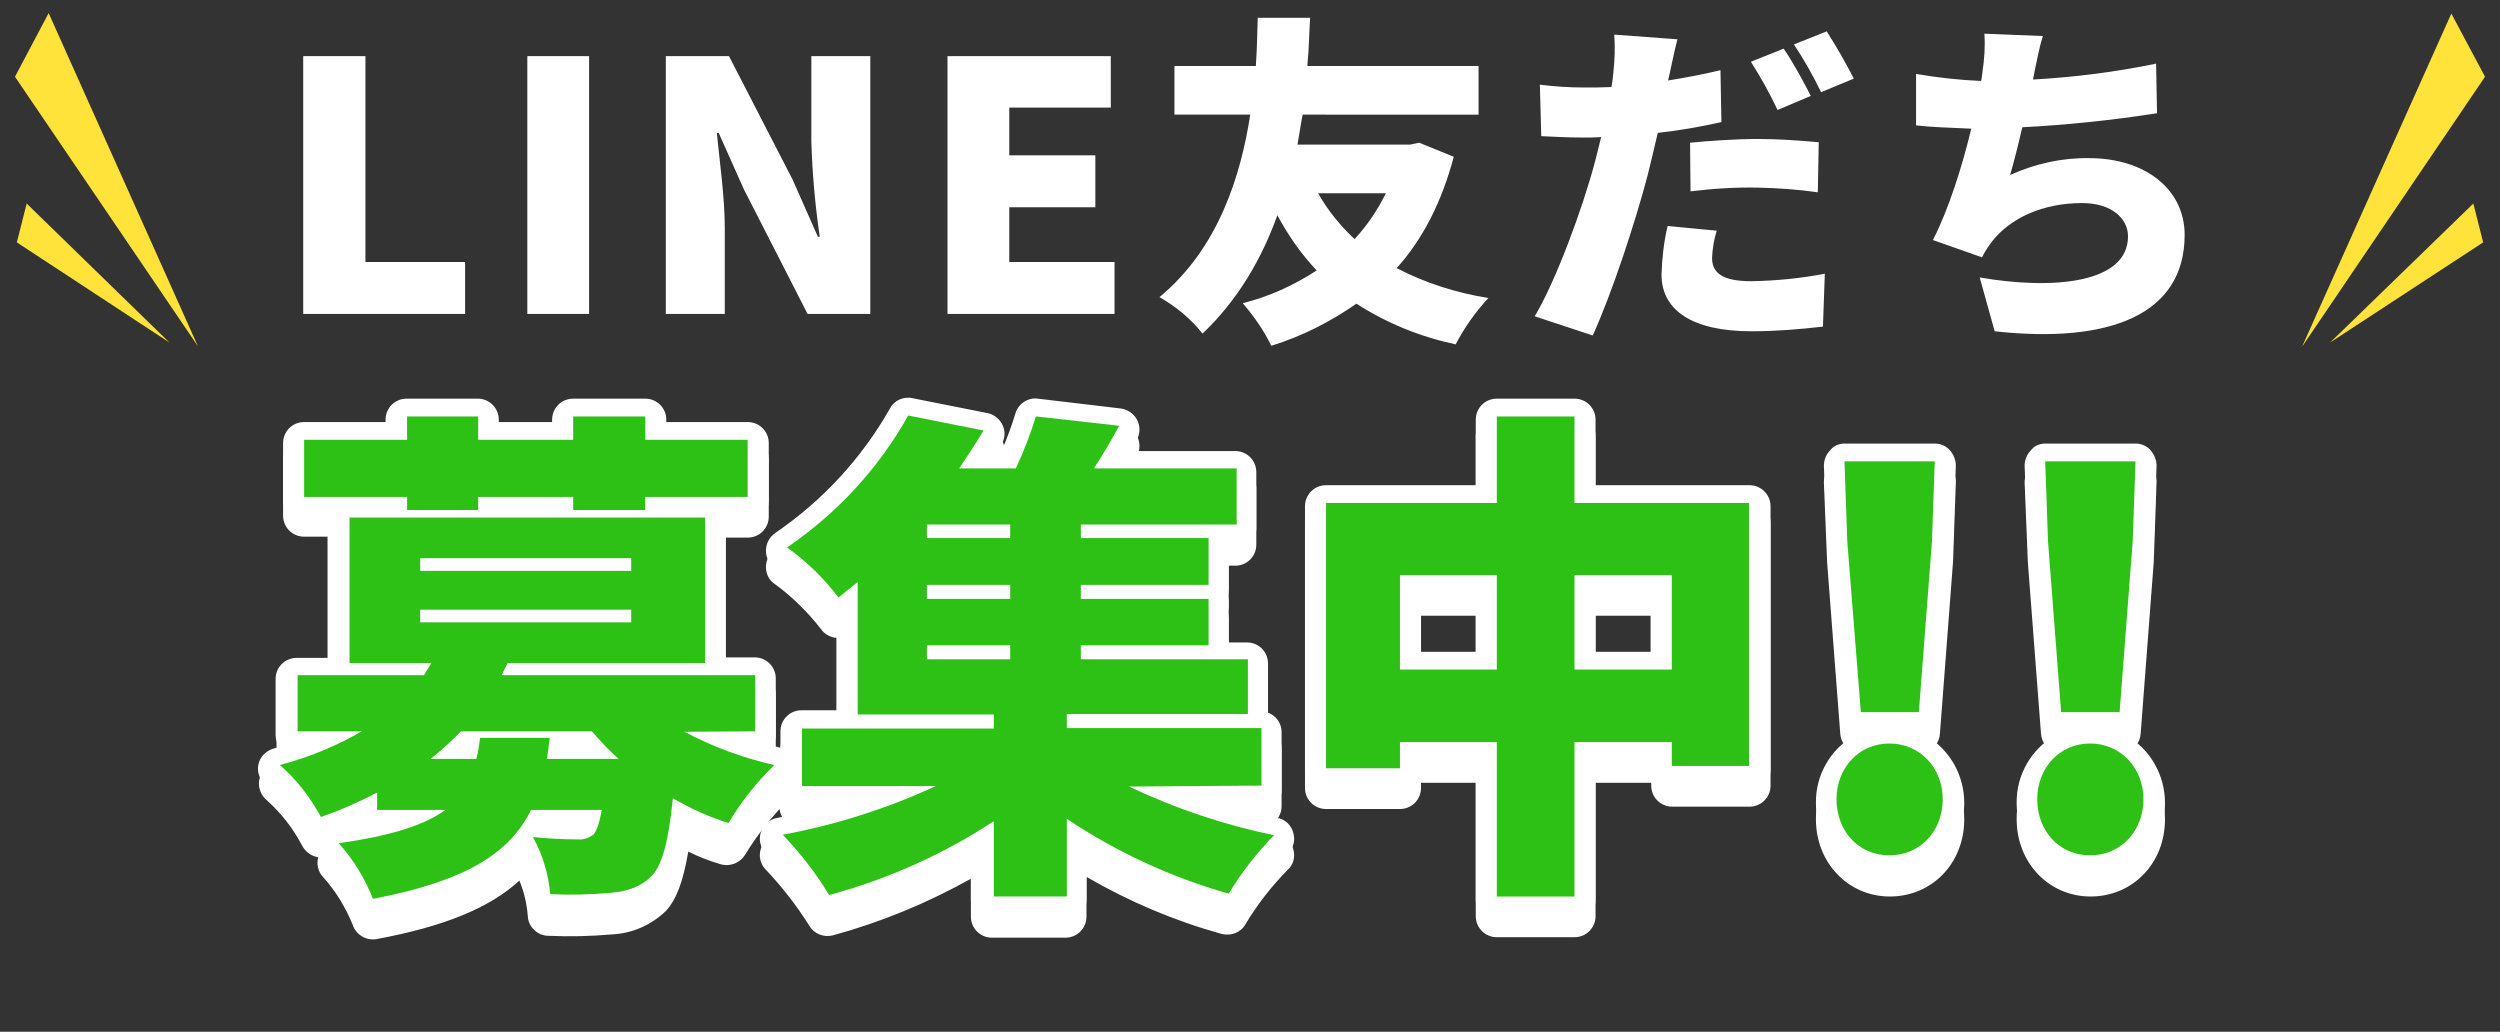
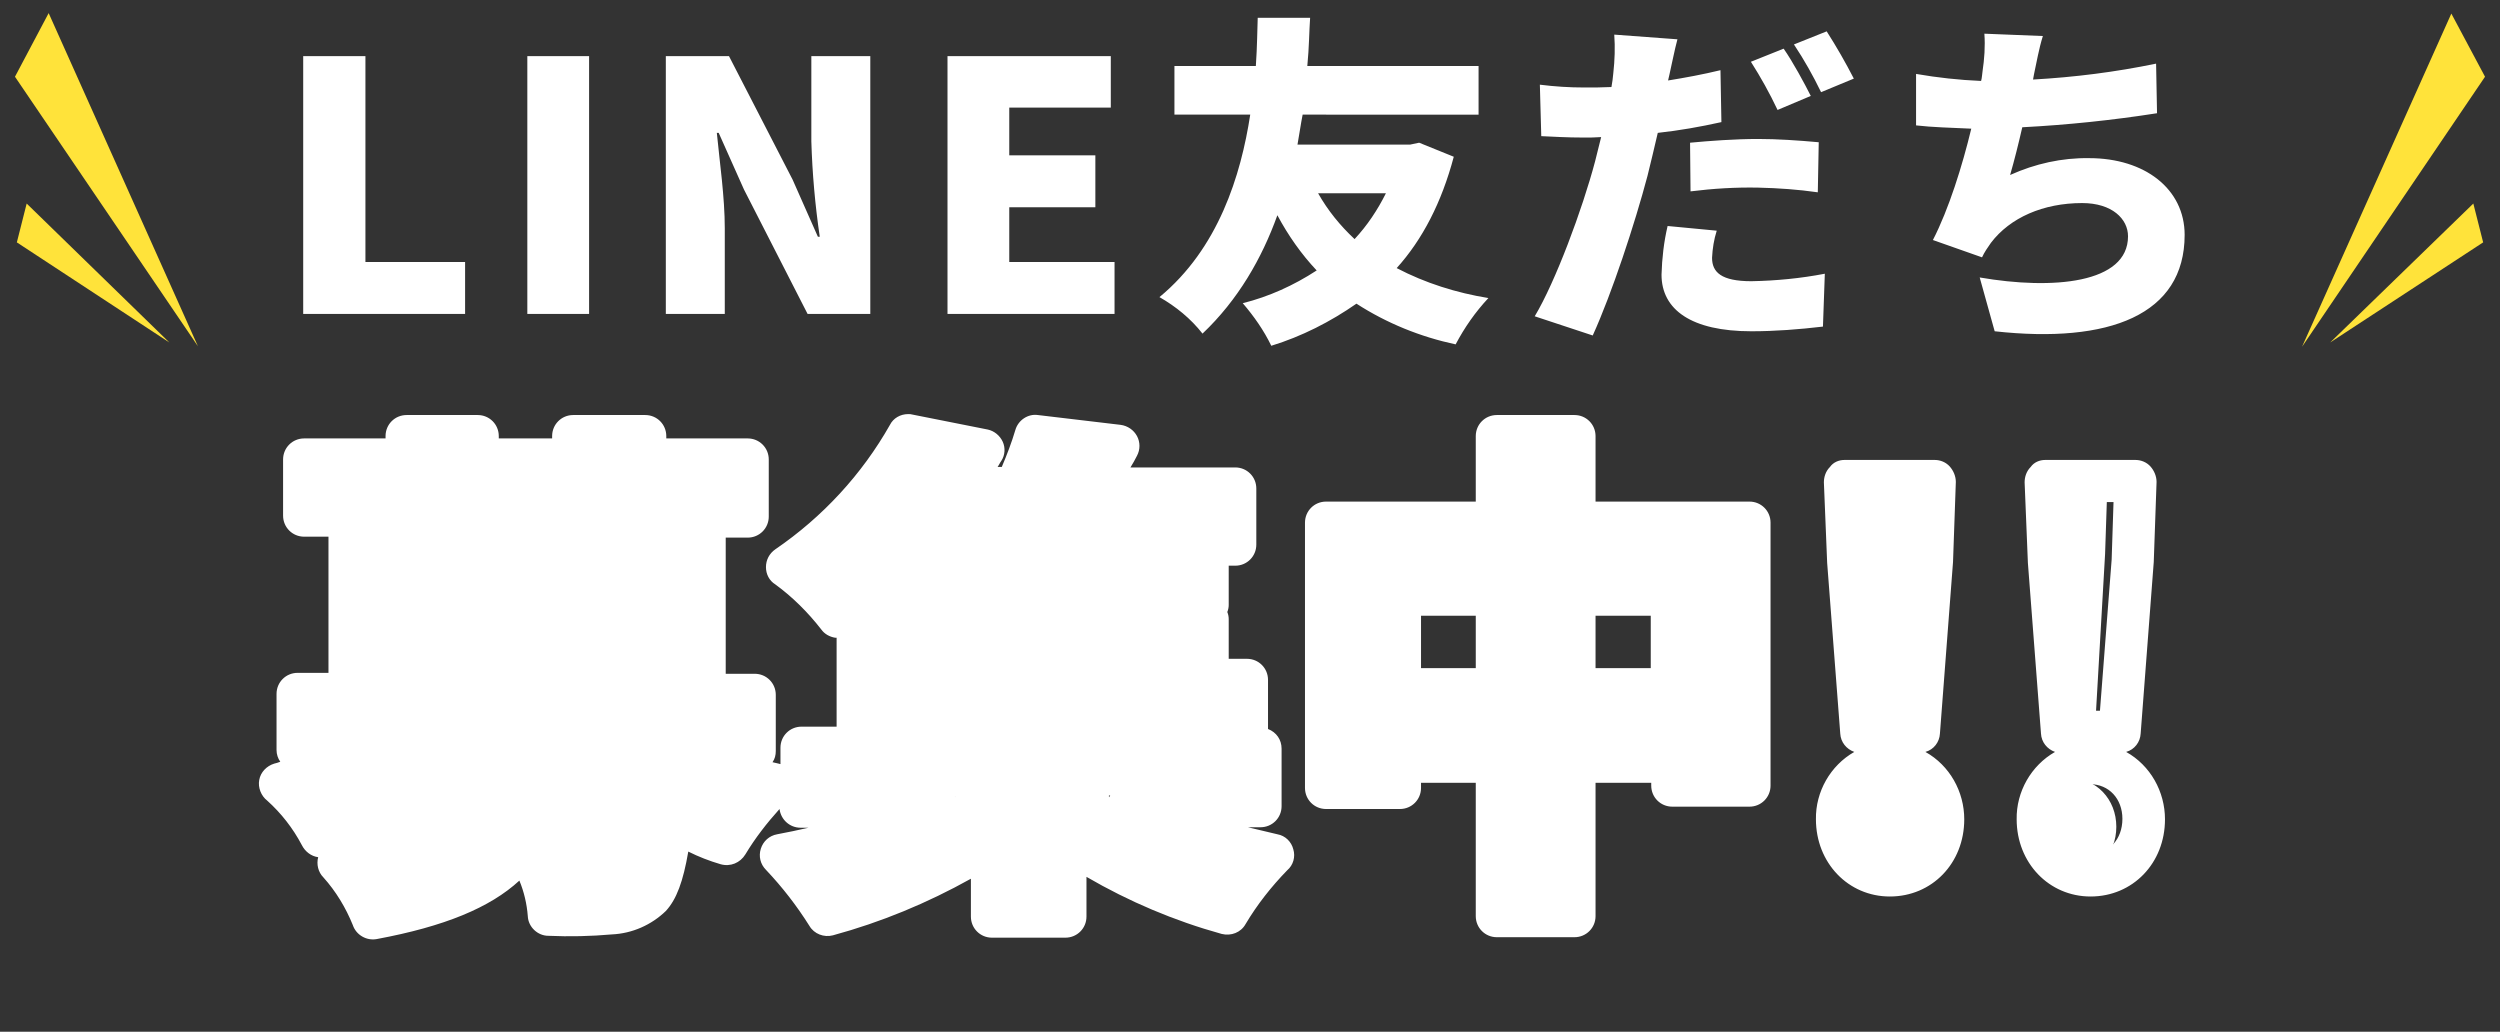
<svg xmlns="http://www.w3.org/2000/svg" version="1.1" id="レイヤー_1" x="0" y="0" viewBox="0 0 534.3 220.5" style="enable-background:new 0 0 534.3 220.5" xml:space="preserve">
  <rect x="0" y="0" width="534.3" height="220.5" fill="#333333" stroke="none" />
  <style>.st1{fill:#fff}</style>
  <path d="m5.7 43.5-2.1 8.3 32.6 21.4L5.7 43.5zM3.2 16.4 42.3 74 10.4 2.8 3.2 16.4zm525.4 27.1 2.1 8.3L498 73.2l30.6-29.7zm2.5-27.1L492 74.1l31.9-71.2 7.2 13.5z" style="fill:#ffe33a" />
-   <path class="st1" d="M194.1 85c.3 0 .6 0 .9.1l16.1 3.2c1.4.3 2.6 1.3 3.2 2.6.6 1.3.5 2.9-.3 4.1-.3.4-.5.9-.8 1.3h.9c1.1-2.6 2.1-5.2 2.9-7.9.6-2.1 2.7-3.5 4.8-3.2l17.7 2.1c1.5.2 2.8 1.1 3.5 2.4s.7 2.9 0 4.2c-.4.8-.9 1.7-1.4 2.5H264c2.5 0 4.5 2 4.5 4.5v12c0 2.5-2 4.5-4.5 4.5h-1.4v8.4c0 .5-.1 1-.3 1.5.2.5.3 1 .3 1.5v8.5h3.9c2.5 0 4.5 2 4.5 4.5v10.5c1.8.7 2.9 2.3 2.9 4.2v12.3c0 2.5-2 4.5-4.5 4.5h-2.7l6.3 1.5c1.7.3 3 1.6 3.4 3.2.5 1.6 0 3.4-1.3 4.5-3.4 3.5-6.4 7.3-8.9 11.5-1 1.8-3.1 2.6-5.1 2.1-10.1-2.8-19.8-6.9-28.9-12.2v8.5c0 2.5-2 4.5-4.5 4.5H212c-2.5 0-4.5-2-4.5-4.5v-8.1c-9.3 5.2-19.2 9.3-29.5 12.1-1.9.5-4-.3-5-2-2.7-4.3-5.8-8.3-9.3-12-1.2-1.2-1.6-2.9-1.1-4.5s1.8-2.8 3.5-3.1c2.2-.4 4.5-.9 6.7-1.4h-1.7c-2.3 0-4.2-1.7-4.5-4-2.7 3-5.2 6.2-7.3 9.7-1.1 1.8-3.2 2.7-5.3 2.1-2.4-.7-4.7-1.6-6.9-2.7-1.1 6.4-2.5 10.2-4.8 12.7-3.1 3-7.2 4.8-11.5 5-4.5.4-9.1.5-13.6.3-2.3 0-4.3-1.9-4.4-4.2-.2-2.6-.8-5.2-1.8-7.6-6.5 6.1-16.2 10.1-30.7 12.8-2.2.4-4.4-.9-5.1-3-1.5-3.7-3.6-7.2-6.3-10.2-1.1-1.1-1.5-2.8-1.1-4.3-1.5-.2-2.8-1.2-3.5-2.6-1.9-3.6-4.4-6.8-7.4-9.5-1.3-1-2-2.8-1.7-4.4.3-1.7 1.6-3 3.2-3.5.4-.1.8-.2 1.3-.4-.5-.7-.8-1.6-.8-2.5v-12c0-2.5 2-4.5 4.5-4.5H70v-29.1h-5c-2.5 0-4.5-2-4.5-4.5V94.7c0-2.5 2-4.5 4.5-4.5h17.4v-.5c0-2.5 2-4.5 4.5-4.5h15.2c2.5 0 4.5 2 4.5 4.5v.5H118v-.5c0-2.5 2-4.5 4.5-4.5h15.4c2.5 0 4.5 2 4.5 4.5v.5h17.4c2.5 0 4.5 2 4.5 4.5v12.2c0 2.5-2 4.5-4.5 4.5h-4.7v29.1h6.2c2.5 0 4.5 2 4.5 4.5v12c0 .9-.2 1.7-.7 2.4.4.1.9.2 1.3.3.1 0 .2.1.4.1v-3.5c0-2.5 2-4.5 4.5-4.5h7.5v-19h-.3c-1.2-.2-2.3-.8-3-1.8-2.8-3.6-6.1-6.9-9.8-9.6-1.3-.8-2-2.2-2-3.7s.7-2.9 2-3.8c10.1-6.9 18.5-16 24.5-26.6.7-1.4 2.2-2.3 3.9-2.3zm-96.4 9.2h-6.2v.5c0 2.5-2 4.5-4.5 4.5H69.5v3.2H87c1.8 0 3.5 1.1 4.2 2.8H98c.7-1.7 2.3-2.8 4.2-2.8h20.3c1.8 0 3.5 1.1 4.2 2.8h7.1c.7-1.7 2.3-2.8 4.2-2.8h17.4v-3.2H138c-2.5 0-4.5-2-4.5-4.5v-.5H127v.5c0 2.5-2 4.5-4.5 4.5h-20.3c-2.5 0-4.5-2-4.5-4.5v-.5zm105.2 1.6-6.5-1.3c-5.5 8.9-12.5 16.8-20.8 23.3 1.5 1.3 2.9 2.7 4.2 4.2 1.4-1.2 3.3-1.5 5.1-.9 1.6.6 2.7 2.1 2.9 3.8v23.8h24.6c2.5 0 4.5 2 4.5 4.5v3c0 2.5-2 4.5-4.5 4.5h-36.5v3.3H200c2.1 0 3.9 1.5 4.4 3.5.5 2.1-.6 4.1-2.5 5.1-8.4 3.9-17.3 6.9-26.3 9.1 1.3 1.6 2.5 3.3 3.5 4.8 10.9-3.3 21.2-8.1 30.7-14.3 1.4-.9 3.2-1 4.6-.2 1.5.8 2.4 2.3 2.4 4v11.6h6.7v-12.1c0-1.7.9-3.2 2.4-4s3.2-.7 4.6.2c9.3 6.2 19.4 11.1 30.1 14.4 1-1.5 2.2-3.1 3.3-4.6-8.5-2.2-16.7-5.2-24.6-9-1.9-.9-2.9-3-2.4-5.1.5-2 2.3-3.5 4.4-3.5h23.8v-3.3H228c-2.5 0-4.5-2-4.5-4.5v-3c0-2.5 2-4.5 4.5-4.5h34.2v-2.7H231c-2.5 0-4.5-2-4.5-4.5v-3c0-2.5 2-4.5 4.5-4.5h22.8v-.9H231c-2.5 0-4.5-2-4.5-4.5v-3c0-2.5 2-4.5 4.5-4.5h22.8v-.9H231c-2.5 0-4.5-2-4.5-4.5v-2.9c0-2.5 2-4.5 4.5-4.5h28.8v-3h-26c-1.7 0-3.2-.9-4-2.4s-.7-3.2.2-4.6c.6-.9 1.2-1.9 1.9-2.9l-7.3-.8c-1.1 3-2.3 5.9-3.4 8.1-.7 1.6-2.3 2.6-4.1 2.6H205c-1.7 0-3.2-.9-4-2.4s-.7-3.3.3-4.6c.5-.7 1.1-1.5 1.6-2.4zm-114.6 20h-9v22.1h9c-1.8-.6-3-2.3-3-4.2V131c0-1.8 1-3.4 2.7-4.1-1.6-.7-2.6-2.3-2.7-4.1V120c0-1.9 1.2-3.6 3-4.2zm57.9 0h-9.8c1.8.6 3 2.3 3 4.2v2.7c0 1.8-1 3.4-2.7 4.1 1.6.7 2.6 2.3 2.7 4.1v2.7c0 1.9-1.2 3.6-3 4.2h9.8v-22zM107 138.1H93.7c1 .4 1.9 1.1 2.5 2.1.8 1.4.7 3.2-.1 4.6l-1.6 2.6c-.8 1.3-2.3 2.1-3.8 2.1H68.1v3h9.2c2 0 3.8 1.3 4.3 3.3.5 1.9-.3 4-2 5.1-3.7 2.2-7.6 4-11.6 5.5.9 1.1 1.7 2.3 2.5 3.5 2.7-1 5.3-2.2 7.9-3.6 1.4-.8 3.1-.7 4.5.1 1.1.7 1.9 1.8 2.1 3h10.2c1.9 0 3.7 1.3 4.3 3.1.6 1.9-.1 3.9-1.6 5-4 2.9-9.7 5.1-17.4 6.7.7 1.2 1.4 2.3 2 3.5 18.9-4.1 24.3-10.3 27.1-15.9.8-1.5 2.3-2.5 4-2.5h15.1c1.3 0 2.6.6 3.5 1.6s1.2 2.4 1 3.7c-.6 3.5-1.4 6-3.1 7.7-1.8 1.6-4.1 2.4-6.5 2.3h-2.7c.3.9.5 1.9.7 2.8 2.8.1 5.7 0 8.5-.3 3-.3 4.7-1 6.2-2.4 1.9-2.1 2.9-11 3.2-13.9.2-1.5 1.1-2.8 2.4-3.5 1.4-.7 3-.7 4.3.1 2.5 1.4 5.1 2.7 7.8 3.8 1.1-1.6 2.2-3.1 3.4-4.6-4.5-1.4-8.9-3.3-13.1-5.6-1.8-1-2.7-3.1-2.2-5.1s2.3-3.4 4.4-3.4h10.6v-3h-49.7c-1.6 0-3-.8-3.8-2.1s-.9-3-.2-4.4l1.3-2.6c.2-1.1 1.2-1.9 2.3-2.3zm212.9-52.9h16.6c2.5 0 4.5 2 4.5 4.5v14h32.9c2.5 0 4.5 2 4.5 4.5v56.2c0 2.5-2 4.5-4.5 4.5h-16.5c-2.5 0-4.5-2-4.5-4.5v-.6H341v28.5c0 2.5-2 4.5-4.5 4.5h-16.6c-2.5 0-4.5-2-4.5-4.5v-28.5h-11.7v1.1c0 2.5-2 4.5-4.5 4.5h-15.8c-2.5 0-4.5-2-4.5-4.5v-56.7c0-2.5 2-4.5 4.5-4.5h32v-14c0-2.5 2-4.5 4.5-4.5zm12.1 9h-7.6v14c0 2.5-2 4.5-4.5 4.5h-32v47.7h6.8v-1.1c0-2.5 2-4.5 4.5-4.5h20.7c2.5 0 4.5 2 4.5 4.5v28.5h7.6v-28.5c0-2.5 2-4.5 4.5-4.5h20.8c2.5 0 4.5 2 4.5 4.5v.6h7.5v-47.2h-32.9c-2.5 0-4.5-2-4.5-4.5l.1-14zm62.2.6h19.3c1.2 0 2.4.5 3.2 1.4.8.9 1.3 2.1 1.3 3.3l-.6 17.1-2.8 36.7c-.1 1.8-1.3 3.4-3.1 3.9 5.2 2.9 8.3 8.5 8.3 14.4 0 9.4-6.9 16.5-15.9 16.5-8.9 0-15.8-7.2-15.8-16.5-.1-5.9 3.1-11.5 8.2-14.4-1.7-.6-2.9-2.1-3-3.9l-2.8-36.5-.7-17.2c0-1.2.4-2.4 1.3-3.3.7-1 1.9-1.5 3.1-1.5zm14.7 9h-10l.5 12.4 2.5 32.2h4.1l2.5-32.3.4-12.3zm-5.1 75.2c4 0 6.9-3.1 6.9-7.5 0-4.3-2.9-7.4-6.9-7.4s-6.8 3.1-6.8 7.4c0 4.4 2.9 7.5 6.8 7.5zm33.3-84.2h19.3c1.2 0 2.4.5 3.2 1.4.8.9 1.3 2.1 1.3 3.3l-.6 17.1-2.8 36.7c-.1 1.8-1.3 3.4-3.1 3.9 5.2 2.9 8.3 8.5 8.3 14.4 0 9.4-6.9 16.5-15.9 16.5-8.9 0-15.8-7.2-15.8-16.5-.1-5.9 3.1-11.5 8.2-14.4-1.7-.6-2.9-2.1-3-3.9l-2.8-36.5-.7-17.2c0-1.2.4-2.4 1.3-3.3.7-1 1.9-1.5 3.1-1.5zm14.6 9h-10l.5 12.4 2.5 32.2h4.1l2.5-32.3.4-12.3zm-5 75.2c4 0 6.9-3.1 6.9-7.5 0-4.3-2.9-7.4-6.9-7.4s-6.8 3.1-6.8 7.4c0 4.4 2.8 7.5 6.8 7.5zm-248.6-70.7h17.8c2.5 0 4.5 2 4.5 4.5v2.9c0 2.5-2 4.5-4.5 4.5h-17.8c-2.5 0-4.5-2-4.5-4.5v-2.9c0-2.5 2-4.5 4.5-4.5zm101.1 10.8h20.7c2.5 0 4.5 2 4.5 4.5v20.2c0 2.5-2 4.5-4.5 4.5h-20.7c-2.5 0-4.5-2-4.5-4.5v-20.2c0-2.5 2-4.5 4.5-4.5zm16.2 9h-11.7v11.2h11.7v-11.2zm21.1-9h20.8c2.5 0 4.5 2 4.5 4.5v20.2c0 2.5-2 4.5-4.5 4.5h-20.8c-2.5 0-4.5-2-4.5-4.5v-20.2c0-2.5 2.1-4.5 4.5-4.5zm16.4 9H341v11.2h11.8v-11.2h.1zm-154.8-6.9h17.8c2.5 0 4.5 2 4.5 4.5v3c0 2.5-2 4.5-4.5 4.5h-17.8c-2.5 0-4.5-2-4.5-4.5v-3c0-2.5 2-4.5 4.5-4.5zm0 12.9h17.8c2.5 0 4.5 2 4.5 4.5v3c0 2.5-2 4.5-4.5 4.5h-17.8c-2.5 0-4.5-2-4.5-4.5v-3c0-2.5 2-4.5 4.5-4.5zm-99.6 18.4h28c1.3 0 2.5.5 3.4 1.5 1.7 2 3.5 3.8 5.4 5.6 1.4 1.2 1.9 3.2 1.2 5-.7 1.7-2.3 2.9-4.2 2.9H117c-1.3 0-2.5-.6-3.4-1.6-.7-.8-1.1-1.9-1.1-3h-5.9c-.1.4-.1.7-.2 1-.5 2-2.3 3.5-4.4 3.5H92c-1.9 0-3.6-1.2-4.3-3-.6-1.8 0-3.8 1.5-5 2.1-1.7 4.1-3.5 6-5.5.9-.9 2.1-1.4 3.3-1.4z" />
  <path class="st1" d="M142.6 159.6c6.2 3.9 13.9 7.2 21.9 9.1-2.7 2.5-6.4 7-8.2 10.3-4.4-1.5-9-3.6-13.1-6-1 10.5-2.3 15.7-4.6 18.1-2.3 2.1-4.8 2.8-7.9 3.1-2.8.3-7.8.2-13 .1-.2-3.1-1.4-7.3-3.1-10 4.3.4 8.5.5 10.4.5 1.6 0 2.6-.2 3.5-1 1-1 1.7-3.2 2.3-7.8h-18.5c-4.5 9.4-13.6 15.6-33.2 19.4-1.1-3-4-7.5-6.2-9.8 13.3-2.1 20.7-5.2 24.9-9.6H80.6v-3.7c-3.8 1.9-8 3.8-12.4 5.4-1.3-2.9-4.9-7.2-7.3-9.1 8.3-2.5 14.9-5.5 20.2-9.1H64.2v-9.9h27.5c1-1.3 1.8-2.6 2.6-3.9H75.8v-30.5h73.9v30.5h-42.1c-.6 1.3-1.3 2.6-2.1 3.9h55.3v9.9h-18.2v.1zm-54.4-49.7H65.6V99.8h22.7v-5.6h12.5v5.6h23.1v-5.6h12.6v5.6h22.8V110h-22.8v3.8h-12.6V110h-23.1v3.8H88.2v-3.9zm-.1 17.1h48.6v-4.2H88.1v4.2zm0 11.3h48.6V134H88.1v4.3zm28.1 22.9c-.2 1.9-.5 3.8-1 5.6h19.2c-2.8-2.3-5.3-4.6-7.6-7.2H98c-2.5 2.6-5.2 5-8.4 7.2h13.3c.4-1.7.8-3.6 1.1-5.6h12.2zm120.8 9.1c9.7 5.6 22.7 10.5 34.6 13.1-2.7 2.5-6.3 7.2-8 10.3-12.6-3.5-26.4-9.9-37-17.7v18.9H214v-18.5c-10.7 7.8-24.6 14.4-37.3 17.8-1.9-3.1-5.5-7.9-8.2-10.6 12.3-2.6 25.7-7.6 35.7-13.3H172V160h41.9v-4.2h-29.7v-29.2c-1.9 1.8-4 3.6-6.2 5.3-2.1-2.9-6.3-6.8-9.1-8.6 12-8.6 20.7-20 25.6-29.4l13.3 2.5c-1.7 3.1-3.7 6.2-5.8 9.3h15.3c1.9-3.9 3.7-8.2 4.8-11.7l14.5 1.7c-1.8 3.5-3.9 6.9-5.8 9.9H263v9.9h-33.9v4.4h28.6v8.4h-28.6v4.5h28.7v8.4h-28.7v4.6h37v9.7h-39.6v4.2h42.4V170H237v.3zm-20.2-54.7h-20.4v4.4h20.4v-4.4zm0 12.9h-20.4v4.5h20.4v-4.5zm-20.4 17.6h20.4v-4.6h-20.4v4.6zm176.5-33.4v53.9h-13.5v-5.4H335v33.7h-13.6v-33.7h-24.3v5.9h-13v-54.4h37.3V94H335v18.7h37.9zm-51.5 35.9v-23.2h-24.3v23.2h24.3zm38 0v-23.2H335v23.2h24.4zm33.2 28.1c0-5.8 4.2-10.4 9.8-10.4 5.6 0 9.9 4.5 9.9 10.4S408 187 402.4 187s-9.8-4.5-9.8-10.3zm2.4-58.3-.5-15h16l-.5 15-2.3 39.9h-10.4l-2.3-39.9zm37.6 58.3c0-5.8 4.2-10.4 9.8-10.4s9.9 4.5 9.9 10.4-4.3 10.3-9.9 10.3-9.8-4.5-9.8-10.3zm2.3-58.3-.5-15h16l-.5 15-2.3 39.9h-10.4l-2.3-39.9z" style="enable-background:new" />
  <path class="st1" d="M194.1 88.5c.3 0 .6 0 .9.1l16.1 3.2c1.4.3 2.6 1.3 3.2 2.6.6 1.3.5 2.9-.3 4.1-.3.4-.5.9-.8 1.3h.9c1.1-2.6 2.1-5.2 2.9-7.9.6-2.1 2.7-3.5 4.8-3.2l17.7 2.1c1.5.2 2.8 1.1 3.5 2.4s.7 2.9 0 4.2c-.4.8-.9 1.7-1.4 2.5H264c2.5 0 4.5 2 4.5 4.5v12c0 2.5-2 4.5-4.5 4.5h-1.4v8.4c0 .5-.1 1-.3 1.5.2.5.3 1 .3 1.5v8.5h3.9c2.5 0 4.5 2 4.5 4.5v10.5c1.8.7 2.9 2.3 2.9 4.2v12.3c0 2.5-2 4.5-4.5 4.5h-2.7l6.3 1.5c1.7.3 3 1.6 3.4 3.2.5 1.6 0 3.4-1.3 4.5-3.4 3.5-6.4 7.3-8.9 11.5-1 1.8-3.1 2.6-5.1 2.1-10.1-2.8-19.8-6.9-28.9-12.2v8.5c0 2.5-2 4.5-4.5 4.5H212c-2.5 0-4.5-2-4.5-4.5v-8.1c-9.3 5.2-19.2 9.3-29.5 12.1-1.9.5-4-.3-5-2-2.7-4.3-5.8-8.3-9.3-12-1.2-1.2-1.6-2.9-1.1-4.5s1.8-2.8 3.5-3.1c2.2-.4 4.5-.9 6.7-1.4h-1.7c-2.3 0-4.2-1.7-4.5-4-2.7 3-5.2 6.2-7.3 9.7-1.1 1.8-3.2 2.7-5.3 2.1-2.4-.7-4.7-1.6-6.9-2.7-1.1 6.4-2.5 10.2-4.8 12.7-3.1 3-7.2 4.8-11.5 5-4.5.4-9.1.5-13.6.3-2.3 0-4.3-1.9-4.4-4.2-.2-2.6-.8-5.2-1.8-7.6-6.3 5.8-16 9.8-30.5 12.5-2.2.4-4.4-.9-5.1-3-1.5-3.7-3.6-7.2-6.3-10.2-1.1-1.1-1.5-2.8-1.1-4.3-1.5-.2-2.8-1.2-3.5-2.6-1.9-3.6-4.4-6.8-7.4-9.5-1.3-1-2-2.8-1.7-4.4.3-1.7 1.6-3 3.2-3.5.4-.1.8-.2 1.3-.4-.5-.7-.8-1.6-.8-2.5v-12c0-2.5 2-4.5 4.5-4.5h6.6v-29.1H65c-2.5 0-4.5-2-4.5-4.5v-12c0-2.5 2-4.5 4.5-4.5h17.4v-.5c0-2.5 2-4.5 4.5-4.5h15.2c2.5 0 4.5 2 4.5 4.5v.5H118v-.5c0-2.5 2-4.5 4.5-4.5h15.4c2.5 0 4.5 2 4.5 4.5v.5h17.4c2.5 0 4.5 2 4.5 4.5v12.2c0 2.5-2 4.5-4.5 4.5h-4.7V144h6.2c2.5 0 4.5 2 4.5 4.5v12c0 .9-.2 1.7-.7 2.4.4.1.9.2 1.3.3.1 0 .2.1.4.1v-3.5c0-2.5 2-4.5 4.5-4.5h7.5v-19h-.3c-1.2-.2-2.3-.8-3-1.8-2.8-3.6-6.1-6.9-9.8-9.6-1.3-.8-2-2.2-2-3.7s.7-2.9 2-3.8c10.1-6.9 18.5-16 24.5-26.6.7-1.4 2.2-2.3 3.9-2.3zm-96.4 9.2h-6.2v.5c0 2.5-2 4.5-4.5 4.5H69.5v3.2H87c1.8 0 3.5 1.1 4.2 2.8H98c.7-1.7 2.3-2.8 4.2-2.8h20.3c1.8 0 3.5 1.1 4.2 2.8h7.1c.7-1.7 2.3-2.8 4.2-2.8h17.4v-3.2H138c-2.5 0-4.5-2-4.5-4.5v-.5H127v.5c0 2.5-2 4.5-4.5 4.5h-20.3c-2.5 0-4.5-2-4.5-4.5v-.5zm105.2 1.6-6.5-1.3c-5.5 8.9-12.5 16.8-20.8 23.3 1.5 1.3 2.9 2.7 4.2 4.2 1.4-1.2 3.3-1.5 5.1-.9 1.6.6 2.7 2.1 2.9 3.8v23.8h24.6c2.5 0 4.5 2 4.5 4.5v3c0 2.5-2 4.5-4.5 4.5h-36.5v3.3H200c2.1 0 3.9 1.5 4.4 3.5.5 2.1-.6 4.1-2.5 5.1-8.4 3.9-17.3 6.9-26.3 9.1 1.3 1.6 2.5 3.3 3.5 4.8 10.9-3.3 21.2-8.1 30.7-14.3 1.4-.9 3.2-1 4.6-.2 1.5.8 2.4 2.3 2.4 4v11.6h6.7V179c0-1.7.9-3.2 2.4-4s3.2-.7 4.6.2c9.3 6.2 19.4 11.1 30.1 14.4 1-1.5 2.2-3.1 3.3-4.6-8.5-2.2-16.7-5.2-24.6-9-1.9-.9-2.9-3-2.4-5.1.5-2 2.3-3.5 4.4-3.5h23.8v-3.3H228c-2.5 0-4.5-2-4.5-4.5v-3c0-2.5 2-4.5 4.5-4.5h34.2v-2.7H231c-2.5 0-4.5-2-4.5-4.5v-3c0-2.5 2-4.5 4.5-4.5h22.8v-.9H231c-2.5 0-4.5-2-4.5-4.5v-3c0-2.5 2-4.5 4.5-4.5h22.8v-.9H231c-2.5 0-4.5-2-4.5-4.5v-2.9c0-2.5 2-4.5 4.5-4.5h28.8v-3h-26c-1.7 0-3.2-.9-4-2.4s-.7-3.2.2-4.6c.6-1 1.2-1.9 1.9-2.9l-7.3-.8c-1.1 3-2.3 5.9-3.4 8.1-.7 1.6-2.3 2.6-4.1 2.6H205c-1.7 0-3.2-.9-4-2.4s-.7-3.3.3-4.6c.5-.7 1.1-1.6 1.6-2.4zm-114.6 20h-9v22.1h9c-1.8-.6-3-2.3-3-4.2v-2.7c0-1.8 1-3.4 2.7-4.1-1.6-.7-2.6-2.3-2.7-4.1v-2.7c0-2 1.2-3.7 3-4.3zm57.9 0h-9.8c1.8.6 3 2.3 3 4.2v2.7c0 1.8-1 3.4-2.7 4.1 1.6.7 2.6 2.3 2.7 4.1v2.7c0 1.9-1.2 3.6-3 4.2h9.8v-22zM107 141.6H93.7c1 .4 1.9 1.1 2.5 2.1.8 1.4.7 3.2-.1 4.6l-1.6 2.6c-.8 1.3-2.3 2.1-3.8 2.1H68.1v3h9.2c2 0 3.8 1.3 4.3 3.3.5 1.9-.3 4-2 5.1-3.7 2.2-7.6 4-11.6 5.5.9 1.1 1.7 2.3 2.5 3.5 2.7-1 5.3-2.2 7.9-3.6 1.4-.8 3.1-.7 4.5.1 1.1.7 1.9 1.8 2.1 3h10.2c1.9 0 3.7 1.3 4.3 3.1.6 1.9-.1 3.9-1.6 5-4 2.9-9.7 5.1-17.4 6.7.7 1.2 1.4 2.3 2 3.5 18.9-4.1 24.3-10.3 27.1-15.9.8-1.5 2.3-2.5 4-2.5h15.1c1.3 0 2.6.6 3.5 1.6s1.2 2.4 1 3.7c-.6 3.5-1.4 6-3.1 7.7-1.8 1.6-4.1 2.4-6.5 2.3h-2.7c.3.9.5 1.9.7 2.8 2.8.1 5.7 0 8.5-.3 3-.3 4.7-1 6.2-2.4 1.9-2.1 2.9-11 3.2-13.9.2-1.5 1.1-2.8 2.4-3.5 1.4-.7 3-.7 4.3.1 2.5 1.4 5.1 2.7 7.8 3.8 1.1-1.6 2.2-3.1 3.4-4.6-4.5-1.4-8.9-3.3-13.1-5.6-1.8-1-2.7-3.1-2.2-5.1s2.3-3.4 4.4-3.4h10.6v-3h-49.7c-1.6 0-3-.8-3.8-2.1s-.9-3-.2-4.4l1.3-2.6c.2-1.1 1.2-1.9 2.3-2.3zm212.9-52.9h16.6c2.5 0 4.5 2 4.5 4.5v14h32.9c2.5 0 4.5 2 4.5 4.5v56.2c0 2.5-2 4.5-4.5 4.5h-16.5c-2.5 0-4.5-2-4.5-4.5v-.6H341v28.5c0 2.5-2 4.5-4.5 4.5h-16.6c-2.5 0-4.5-2-4.5-4.5v-28.5h-11.7v1.1c0 2.5-2 4.5-4.5 4.5h-15.8c-2.5 0-4.5-2-4.5-4.5v-56.7c0-2.5 2-4.5 4.5-4.5h32v-14c0-2.5 2-4.5 4.5-4.5zm12.1 9h-7.6v14c0 2.5-2 4.5-4.5 4.5h-32v47.7h6.8v-1.1c0-2.5 2-4.5 4.5-4.5h20.7c2.5 0 4.5 2 4.5 4.5v28.5h7.6v-28.5c0-2.5 2-4.5 4.5-4.5h20.8c2.5 0 4.5 2 4.5 4.5v.6h7.5v-47.2h-32.9c-2.5 0-4.5-2-4.5-4.5l.1-14zm62.2.6h19.3c1.2 0 2.4.5 3.2 1.4.8.9 1.3 2.1 1.3 3.3l-.6 17.1-2.8 36.7c-.1 1.8-1.3 3.4-3.1 3.9 5.2 2.9 8.3 8.5 8.3 14.4 0 9.4-6.9 16.5-15.9 16.5-8.9 0-15.8-7.2-15.8-16.5-.1-5.9 3.1-11.5 8.2-14.4-1.7-.6-2.9-2.1-3-3.9l-2.8-36.5-.7-17.2c0-1.2.4-2.4 1.3-3.3.7-1 1.9-1.5 3.1-1.5zm14.7 9h-10l.5 12.4 2.5 32.2h4.1l2.5-32.3.4-12.3zm-5.1 75.2c4 0 6.9-3.1 6.9-7.5 0-4.3-2.9-7.4-6.9-7.4s-6.8 3.1-6.8 7.4c0 4.4 2.9 7.5 6.8 7.5zm33.3-84.2h19.3c1.2 0 2.4.5 3.2 1.4.8.9 1.3 2.1 1.3 3.3l-.6 17.1-2.8 36.7c-.1 1.8-1.3 3.4-3.1 3.9 5.2 2.9 8.3 8.5 8.3 14.4 0 9.4-6.9 16.5-15.9 16.5-8.9 0-15.8-7.2-15.8-16.5-.1-5.9 3.1-11.5 8.2-14.4-1.7-.6-2.9-2.1-3-3.9l-2.8-36.5-.7-17.2c0-1.2.4-2.4 1.3-3.3.7-1 1.9-1.5 3.1-1.5zm14.6 9h-10l.5 12.4 2.5 32.2h4.1l2.5-32.3.4-12.3zm-5 75.2c4 0 6.9-3.1 6.9-7.5 0-4.3-2.9-7.4-6.9-7.4s-6.8 3.1-6.8 7.4c0 4.4 2.8 7.5 6.8 7.5zm-248.6-70.7h17.8c2.5 0 4.5 2 4.5 4.5v2.9c0 2.5-2 4.5-4.5 4.5h-17.8c-2.5 0-4.5-2-4.5-4.5v-2.9c0-2.5 2-4.5 4.5-4.5zm101.1 10.8h20.7c2.5 0 4.5 2 4.5 4.5v20.2c0 2.5-2 4.5-4.5 4.5h-20.7c-2.5 0-4.5-2-4.5-4.5v-20.2c0-2.5 2-4.5 4.5-4.5zm16.2 9h-11.7v11.2h11.7v-11.2zm21.1-9h20.8c2.5 0 4.5 2 4.5 4.5v20.2c0 2.5-2 4.5-4.5 4.5h-20.8c-2.5 0-4.5-2-4.5-4.5v-20.2c0-2.5 2.1-4.5 4.5-4.5zm16.4 9H341v11.2h11.8v-11.2h.1zm-154.8-7h17.8c2.5 0 4.5 2 4.5 4.5v3c0 2.5-2 4.5-4.5 4.5h-17.8c-2.5 0-4.5-2-4.5-4.5v-3c0-2.4 2-4.5 4.5-4.5zm0 13h17.8c2.5 0 4.5 2 4.5 4.5v3c0 2.5-2 4.5-4.5 4.5h-17.8c-2.5 0-4.5-2-4.5-4.5v-3c0-2.5 2-4.5 4.5-4.5zM98.5 156h28c1.3 0 2.5.5 3.4 1.5 1.7 2 3.5 3.8 5.4 5.6 1.4 1.2 1.9 3.2 1.2 5-.7 1.7-2.3 2.9-4.2 2.9H117c-1.3 0-2.5-.6-3.4-1.6-.7-.8-1.1-1.9-1.1-3h-5.9c-.1.4-.1.7-.2 1-.5 2-2.3 3.5-4.4 3.5H92c-1.9 0-3.6-1.2-4.3-3-.6-1.8 0-3.8 1.5-5 2.1-1.7 4.1-3.5 6-5.5.9-.9 2.1-1.4 3.3-1.4zM64.8 67.1h34.6V56H78.1V12H64.8v55.1zm47.9 0h13.2V12h-13.2v55.1zm29.6 0h12.6V48.8c0-6.7-1.1-14.2-1.7-20.4h.4l5.4 12.1 13.6 26.6H186V12h-12.6v18.2c.2 6.8.8 13.6 1.8 20.4h-.4l-5.4-12.2L155.8 12h-13.5v55.1zm60.2 0h35.7V56h-22.5V44.3h18.4V33.2h-18.4V23h21.7V12h-34.9v55.1zm93.7-25.8c-1.8 3.6-4 6.9-6.7 9.8-3.1-2.9-5.7-6.1-7.8-9.8h14.5zm7.1-10.8-1.9.4h-24.1c.4-2.2.7-4.4 1.1-6.4H316V14.1h-36.6c.4-4.1.4-7.6.6-10.3h-11.2c-.1 2.4-.1 6-.4 10.3H251v10.4h16.2c-2 13-6.8 28.6-19.4 39 3.5 2 6.7 4.6 9.2 7.8 7.6-7.2 12.7-16.1 16-25.3 2.3 4.3 5.1 8.3 8.4 11.8-4.9 3.2-10.2 5.6-15.8 7 2.4 2.8 4.5 5.8 6.1 9.1 6.5-2 12.6-5.1 18.2-9 6.5 4.2 13.7 7.1 21.2 8.7 1.9-3.6 4.2-6.9 7-9.9-6.8-1.1-13.5-3.2-19.6-6.4 5.5-6.1 9.6-14 12.2-23.8l-7.4-3zm92.9-13.7c-1.8-3.5-3.7-6.8-5.8-10.1l-7 2.8c2.2 3.3 4.1 6.7 5.8 10.2l7-2.9zm-9.2 3.7c-1.3-2.6-3.9-7.4-5.8-10.1l-7 2.8c2.1 3.3 4 6.7 5.7 10.3l7.1-3zm-25.7 20.4c4.8-.6 9.7-.9 14.5-.8 4.3.1 8.5.4 12.7 1l.2-10.7c-4.4-.4-8.9-.7-13-.7-4.8 0-10.3.4-14.5.8l.1 10.4zm6.4-25.9c-3.7.9-7.5 1.6-11.2 2.2l.3-1.3c.4-1.7 1.1-5.3 1.7-7.5l-13.5-1c.2 2.7.1 5.5-.2 8.2-.1 1-.2 2-.4 3-1.9.1-3.9.1-5.8.1-3.2 0-6.3-.2-9.5-.6l.3 11c2.5.1 5.3.3 9.1.3 1.2 0 2.4 0 3.7-.1-.4 1.7-.9 3.5-1.3 5.2-2.7 10.2-8.5 25.8-12.9 33.1l12.4 4.1c4.1-9 9-23.9 11.7-34.1.7-2.9 1.5-6.1 2.2-9.2 4.6-.5 9.1-1.3 13.6-2.3l-.2-11.1zm-11.3 33.3c-.8 3.4-1.2 6.9-1.3 10.4 0 7.5 6.4 12.1 19.2 12.1 5.1 0 10.2-.4 15.3-1l.4-11.3c-5.2 1-10.4 1.5-15.7 1.6-6.4 0-8.4-1.9-8.4-5 .1-2 .4-3.9 1-5.8l-10.5-1zm104.4-34.7c-8.7 1.8-17.4 2.9-26.3 3.4l.2-1.1c.6-2.7 1-5.3 1.9-8.2l-12.5-.5c.2 2.7 0 5.4-.4 8.1-.1.6-.1 1.3-.3 2-4.7-.2-9.3-.7-13.9-1.5v11c3.4.4 7.5.5 11.8.7-1.9 7.9-4.8 17.2-8.2 23.8l10.5 3.7c.5-1.1 1.2-2.1 1.9-3.1 4.1-5.4 11.2-8.5 19.5-8.5 6.4 0 9.8 3.4 9.8 7.1 0 10.1-16.1 11.5-31.7 8.8l3.2 11.5c24.5 2.7 40.6-3.5 40.6-20.6 0-9.8-8.5-16.4-20.4-16.4-5.8-.1-11.6 1.2-16.9 3.6.9-3.1 1.8-6.7 2.6-10.2 9.6-.5 19.2-1.5 28.8-3l-.2-10.6z" />
-   <path d="M87 109h15.2v-2.8h20.3v2.8h15.4v-2.8h21.9V94h-21.9v-5h-15.4v5h-20.3v-5H87v5H65v12.2h22v2.8zm15.6 48.7c-.2 1.6-.4 3.1-.8 4.5H92c2.3-1.8 4.5-3.8 6.5-5.9h28c1.8 2.1 3.7 4.1 5.7 5.9h-15.3l.6-4.5h-14.9zm-12.8-27.4h45.1v2.7H89.8v-2.7zm0-11h45.1v2.7H89.8v-2.7zm71.6 37v-12h-54.2l1.3-2.6h42.2v-31.1h-76v31.1h17.5l-1.6 2.6h-27v12h13.7c-5.5 3.2-11.4 5.6-17.5 7.2 3.6 3.1 6.5 6.9 8.8 11.1 4.1-1.4 8.1-3.2 12-5.2v3.7h14.6c-4.3 3.1-11.2 5.5-22.8 7.1 3.1 3.5 5.6 7.5 7.3 11.9 20.1-3.8 29.3-9.9 33.8-19h15.1c-.5 2.9-1.1 4.5-1.8 5.3-1 .7-2.1 1.1-3.3 1-3.2 0-6.4-.2-9.6-.5 2.1 3.8 3.3 7.9 3.7 12.2 4.4.2 8.7.1 13.1-.3 3.3-.3 6.2-1.2 8.6-3.6 2.3-2.5 3.6-7.5 4.5-16.6 3.8 2.2 7.7 4 11.9 5.3 2.7-4.6 6-8.7 9.8-12.4-6.7-1.5-13.2-3.9-19.2-7.1l15.1-.1zm36.7-18.4h17.8v3h-17.8v-3zm17.8-22.9h-17.8v-2.9h17.8v2.9zm0 13h-17.8v-3h17.8v3zm53.7 39.9v-12.3H228v-3h38.7v-11.7H231v-3h27.3V128H231v-3h27.3v-10H231v-2.9h33.3v-12h-30.5c1.9-2.9 3.7-6 5.4-9.1l-17.8-2c-1.2 3.8-2.6 7.5-4.3 11.1H205c1.8-2.7 3.6-5.4 5.2-8.1l-16.1-3.2c-6.3 11.3-15.2 20.9-25.9 28.2 4.2 3 7.9 6.6 11 10.7 1.4-1.1 2.8-2.3 4.1-3.3v28.3h29.1v3h-41V168H200c-10.4 4.8-21.4 8.3-32.7 10.4 3.7 3.9 7.1 8.2 9.9 12.9 12.5-3.4 24.4-8.7 35.2-15.8v16.1H228V175c10.6 7.1 22.3 12.5 34.6 16 2.7-4.5 6-8.7 9.7-12.5-10.7-2.2-21.1-5.7-31-10.4l28.3-.2zm66.9-24.8v-20.2h20.8v20.2h-20.8zm-37.3 0v-20.2h20.7v20.2h-20.7zm37.3-35.6V89h-16.6v18.5h-36.5v56.7h15.8v-5.6h20.7v33h16.6v-33h20.8v5.1h16.5v-56.2h-37.3zm61.2 44.7h12.4l2.8-36.5.6-17.1h-19.3l.6 17.1 2.9 36.5zm6.1 30.6c6.7 0 11.4-5.3 11.4-12 0-6.6-4.8-11.9-11.4-11.9s-11.3 5.3-11.3 11.9c0 6.8 4.7 12 11.3 12zm36.7-30.6H453l2.8-36.5.6-17.1h-19.3l.6 17.1 2.8 36.5zm6.2 30.6c6.7 0 11.4-5.3 11.4-12 0-6.6-4.8-11.9-11.4-11.9s-11.3 5.3-11.3 11.9c0 6.8 4.7 12 11.3 12z" style="fill:#2dc116" />
</svg>